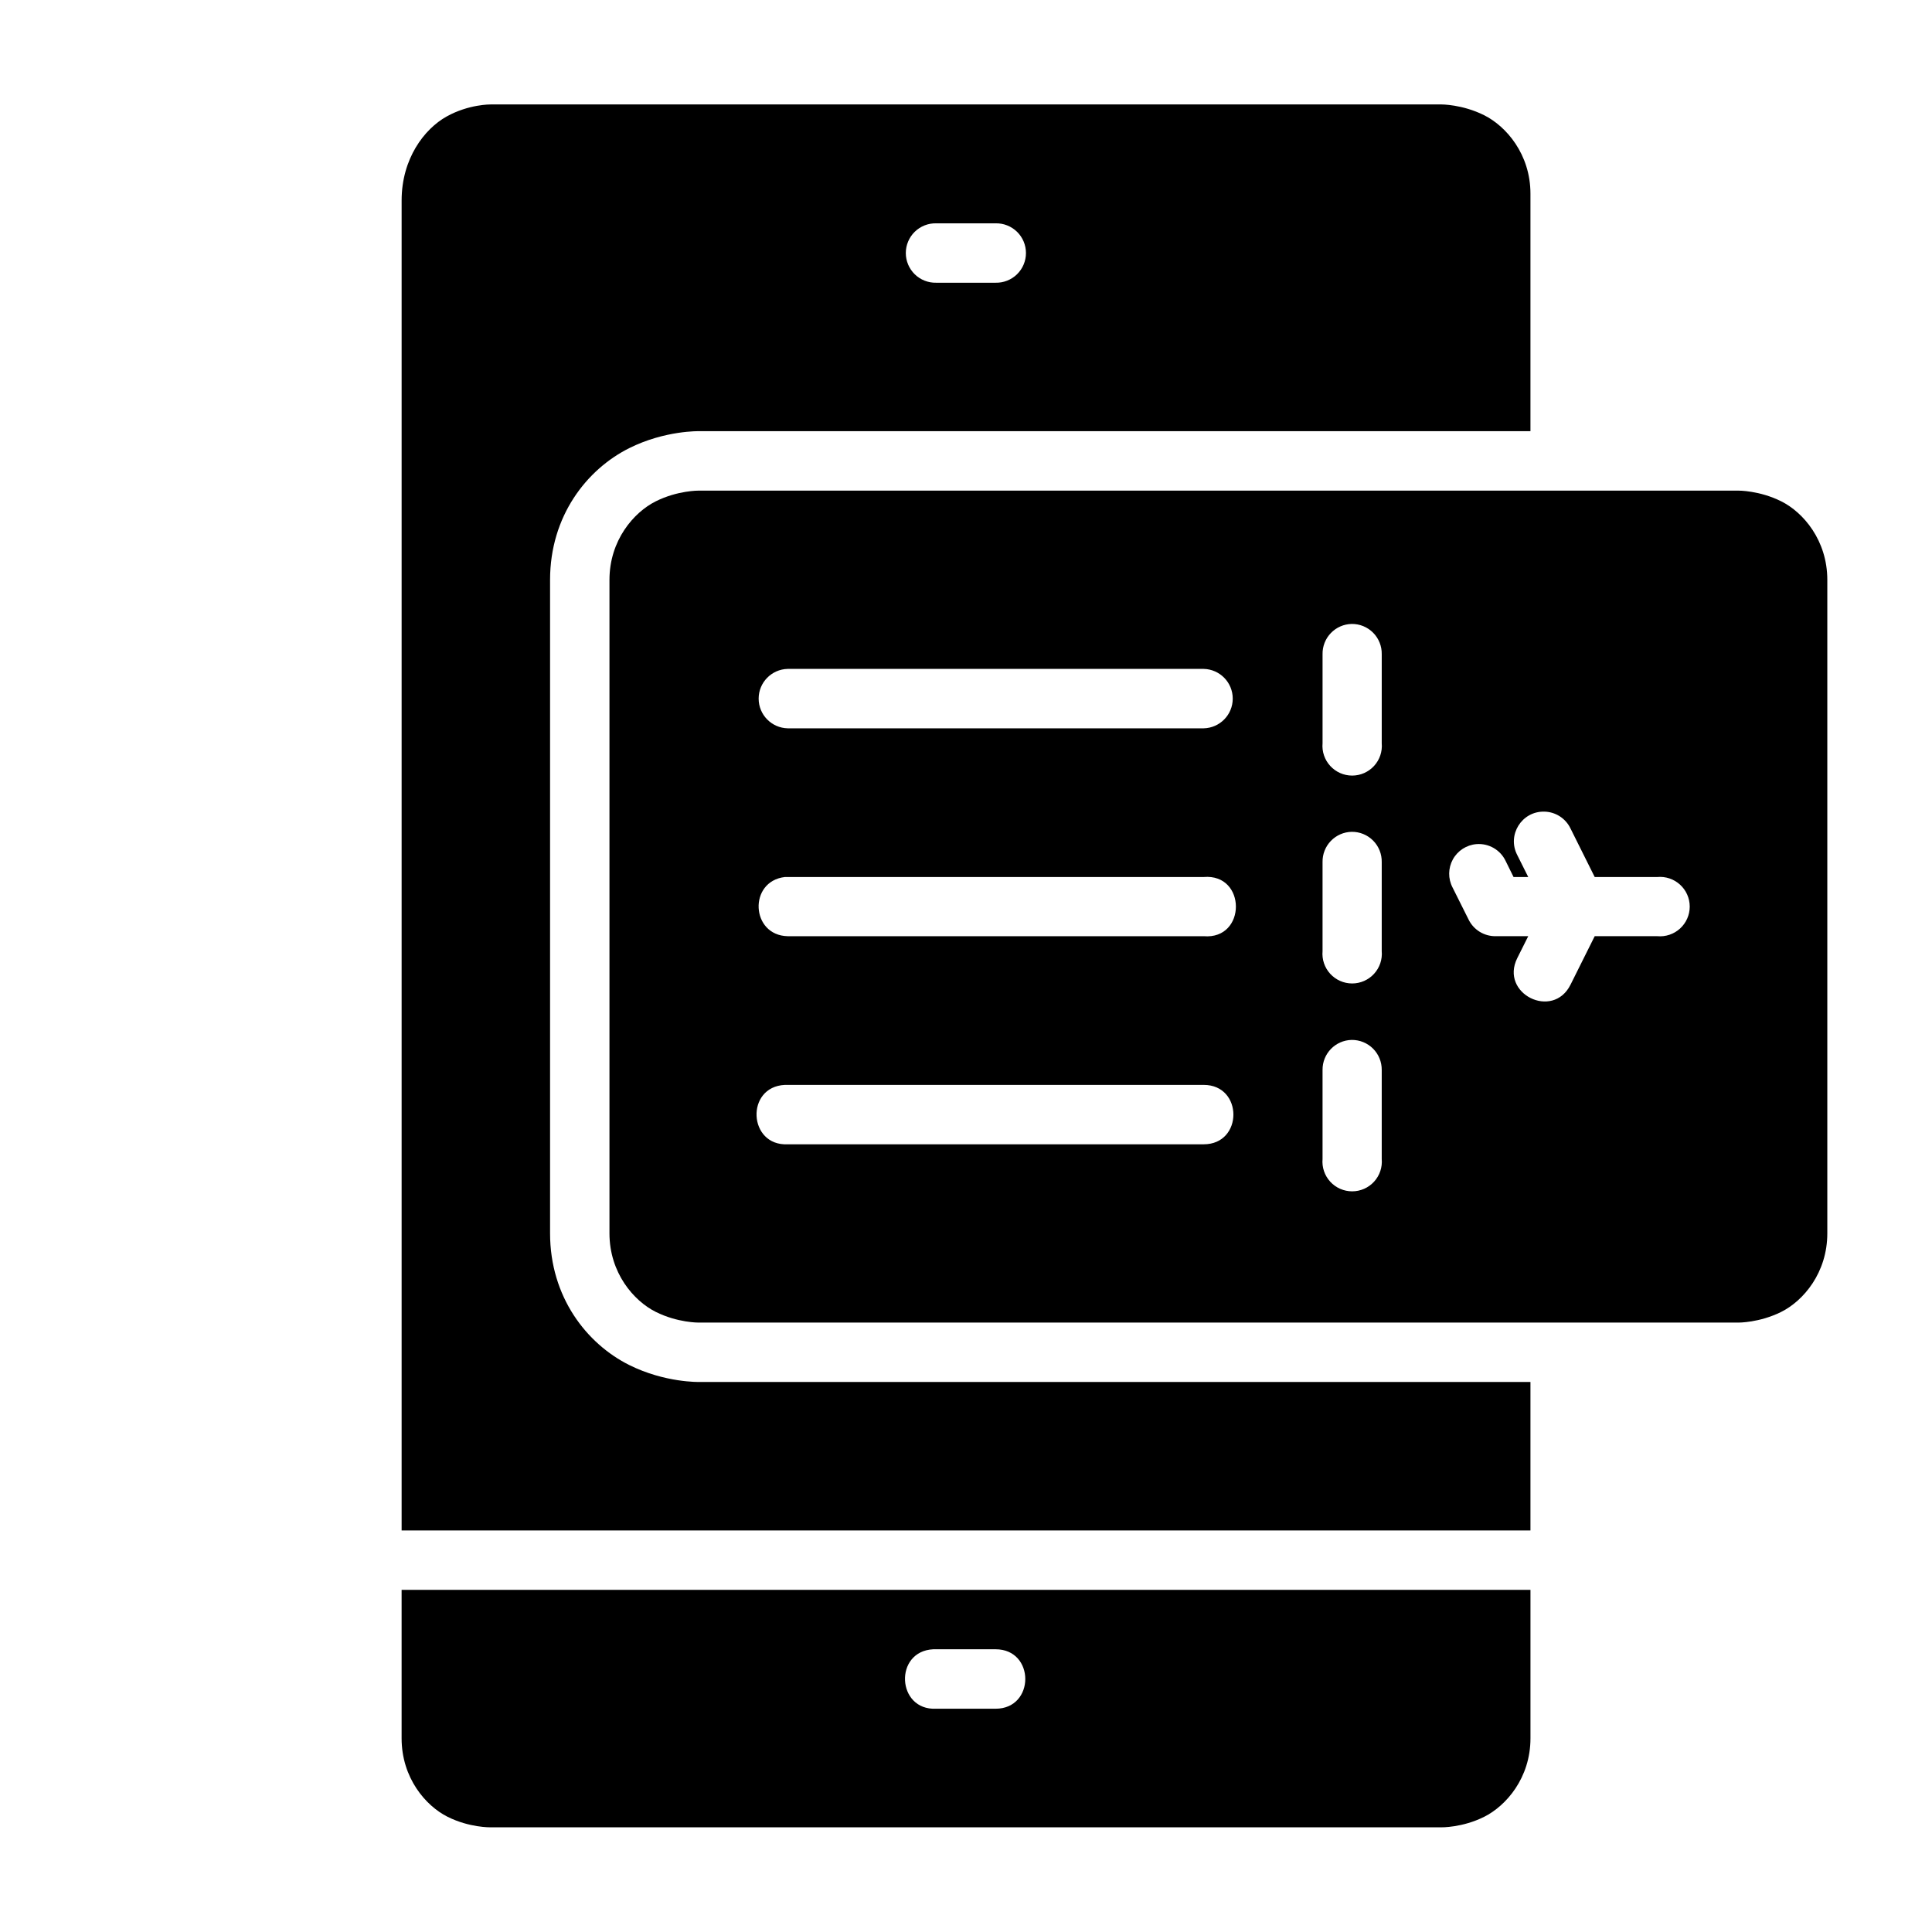
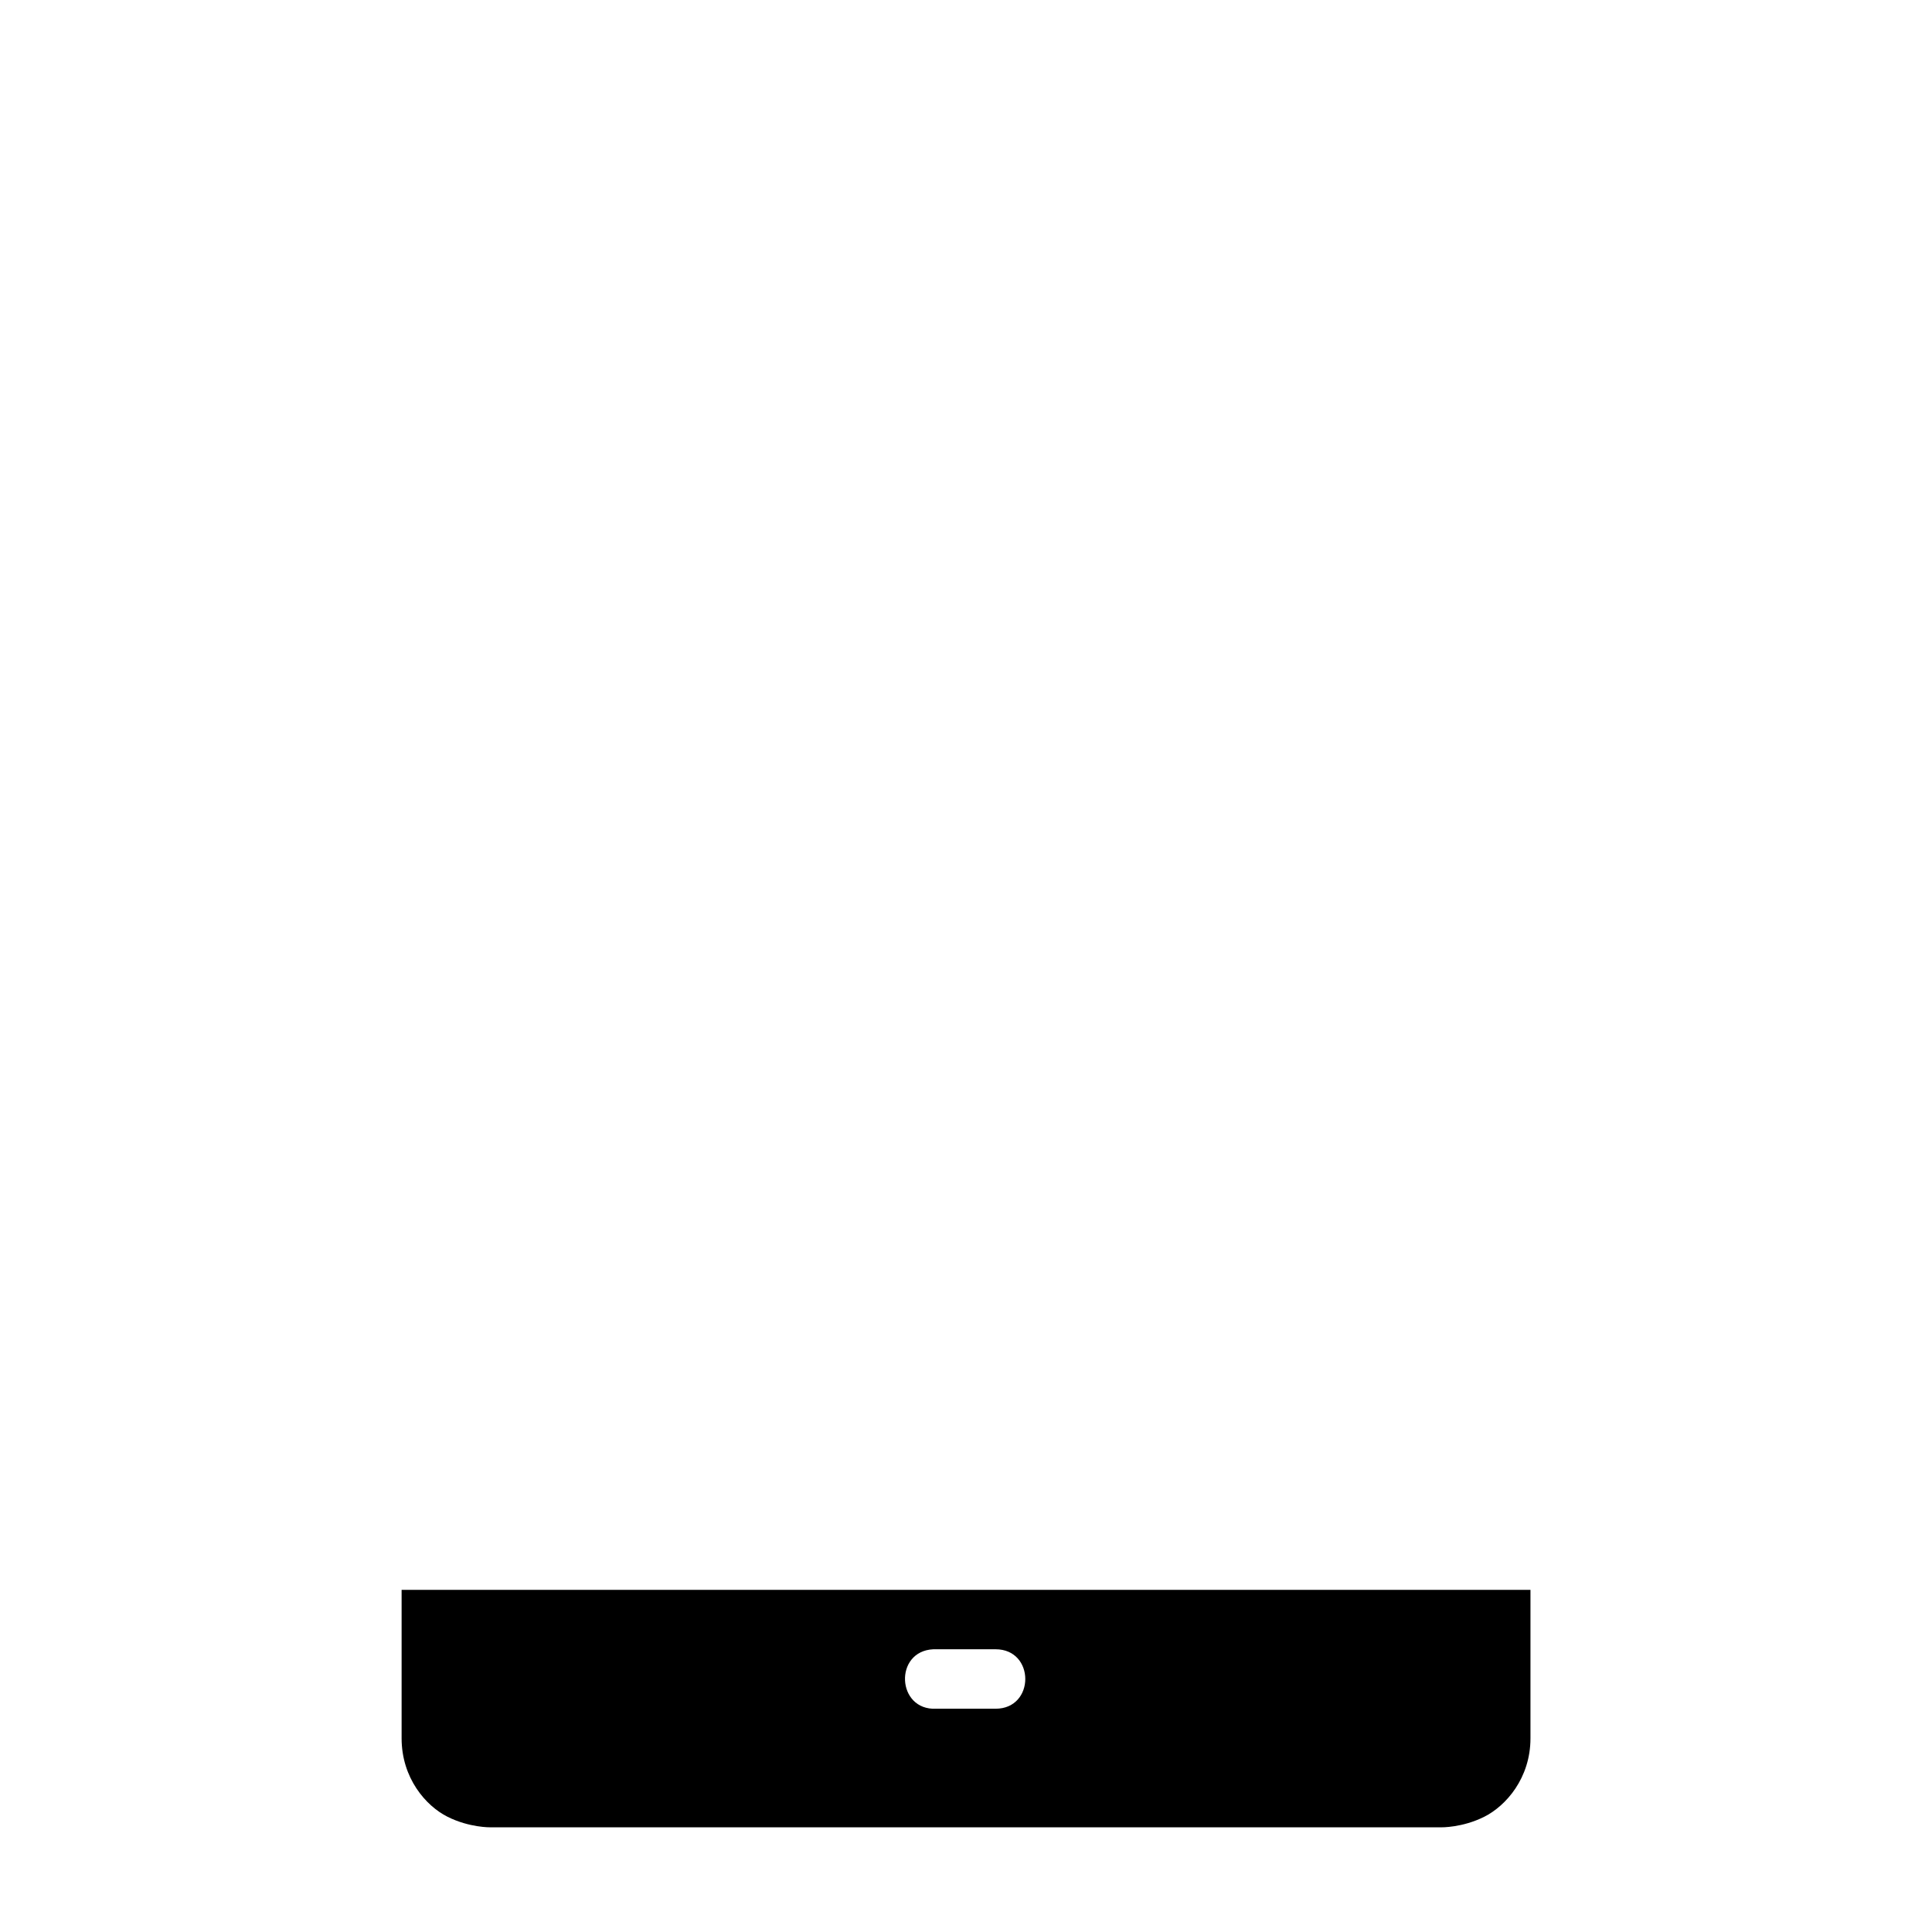
<svg xmlns="http://www.w3.org/2000/svg" fill="#000000" width="800px" height="800px" version="1.1" viewBox="144 144 512 512">
  <g>
-     <path d="m274.02 171.68s-5.785-0.082-11.668 3.199c-5.887 3.277-11.918 11.137-11.918 22.262v352.44h299.15v-39.344h-220.25s-9.105 0.242-18.605-4.504c-11.23-5.617-20.957-17.965-20.957-34.902v-173.16c0-16.934 9.727-29.281 20.957-34.898 9.5-4.75 18.605-4.508 18.605-4.508h220.25v-62.93c0-10.496-6.457-17.895-12.27-20.801s-11.391-2.859-11.391-2.859zm118.08 31.504h15.742c2.117-0.047 4.164 0.762 5.68 2.242s2.367 3.512 2.367 5.629c0 2.117-0.852 4.148-2.367 5.629-1.516 1.48-3.562 2.289-5.68 2.242h-15.742c-2.121 0.047-4.168-0.762-5.684-2.242-1.512-1.48-2.367-3.512-2.367-5.629 0-2.117 0.855-4.148 2.367-5.629 1.516-1.48 3.562-2.289 5.684-2.242z" />
    <path d="m250.43 565.33v39.344c0 10.496 6.379 17.895 12.191 20.801 5.816 2.906 11.395 2.785 11.395 2.785h251.91s5.578 0.121 11.391-2.785 12.27-10.305 12.27-20.801v-39.344zm140.91 15.742h16.496c10.5 0 10.5 15.758 0 15.758h-15.742c-10.5 0.504-11.254-15.254-0.754-15.758z" />
-     <path d="m329.16 274.02s-5.578-0.062-11.391 2.844-12.254 10.32-12.254 20.816v173.16c0 10.496 6.441 17.91 12.254 20.816s11.391 2.844 11.391 2.844h275.51s5.578 0.062 11.391-2.844c5.816-2.906 12.195-10.32 12.195-20.816v-173.16c0-10.496-6.379-17.91-12.195-20.816-5.812-2.906-11.391-2.844-11.391-2.844zm173.05 35.332c2.133-0.027 4.18 0.812 5.684 2.328 1.5 1.512 2.324 3.566 2.281 5.695v23.586c0.199 2.203-0.539 4.387-2.031 6.016-1.492 1.633-3.598 2.562-5.809 2.562-2.211 0-4.32-0.93-5.812-2.562-1.492-1.629-2.227-3.812-2.031-6.016v-23.586c-0.039-2.086 0.75-4.106 2.199-5.609 1.445-1.504 3.434-2.375 5.519-2.414zm-149.46 11.914h110.24c4.281 0.098 7.699 3.594 7.699 7.875 0 4.277-3.418 7.773-7.699 7.871h-110.24c-4.277-0.098-7.699-3.594-7.699-7.871 0-4.281 3.422-7.777 7.699-7.875zm200.49 37.824c2.984 0.047 5.676 1.781 6.965 4.473l6.41 12.855h16.605c2.203-0.199 4.387 0.539 6.016 2.031 1.633 1.488 2.562 3.598 2.562 5.809 0 2.211-0.93 4.32-2.562 5.812-1.629 1.488-3.812 2.227-6.016 2.031h-16.605l-6.41 12.852c-4.691 9.414-18.805 2.371-14.113-7.043l2.906-5.809h-8.719c-2.965 0.004-5.68-1.652-7.027-4.293l-4.305-8.609c-1.227-2.34-1.195-5.137 0.078-7.453 1.273-2.312 3.625-3.832 6.258-4.047 3.254-0.258 6.332 1.523 7.731 4.473l2.094 4.246h3.891l-2.906-5.812c-2.762-5.305 1.168-11.641 7.148-11.516zm-51.031 5.352c2.133-0.027 4.18 0.812 5.684 2.324 1.5 1.512 2.324 3.57 2.281 5.699v23.586c0.199 2.203-0.539 4.387-2.031 6.016-1.492 1.633-3.598 2.562-5.809 2.562-2.211 0-4.32-0.93-5.812-2.562-1.492-1.629-2.227-3.812-2.031-6.016v-23.586c-0.039-2.086 0.75-4.106 2.199-5.609 1.445-1.508 3.434-2.375 5.519-2.414zm-150.21 11.977h110.99c11.383-0.961 11.383 16.641 0 15.684h-110.24c-9.793-0.207-10.48-14.539-0.754-15.684zm150.21 43.172c2.121-0.023 4.16 0.809 5.66 2.305 1.5 1.5 2.328 3.539 2.305 5.66v23.586c0.199 2.199-0.539 4.383-2.031 6.016-1.492 1.633-3.598 2.559-5.809 2.559-2.211 0-4.32-0.926-5.812-2.559-1.492-1.633-2.227-3.816-2.031-6.016v-23.586c-0.051-4.324 3.394-7.879 7.719-7.965zm-150.21 11.918s110.95-0.016 110.99 0c10.5 0 10.5 15.742 0 15.742h-110.24c-10.496 0.504-11.25-15.242-0.754-15.742z" />
  </g>
</svg>